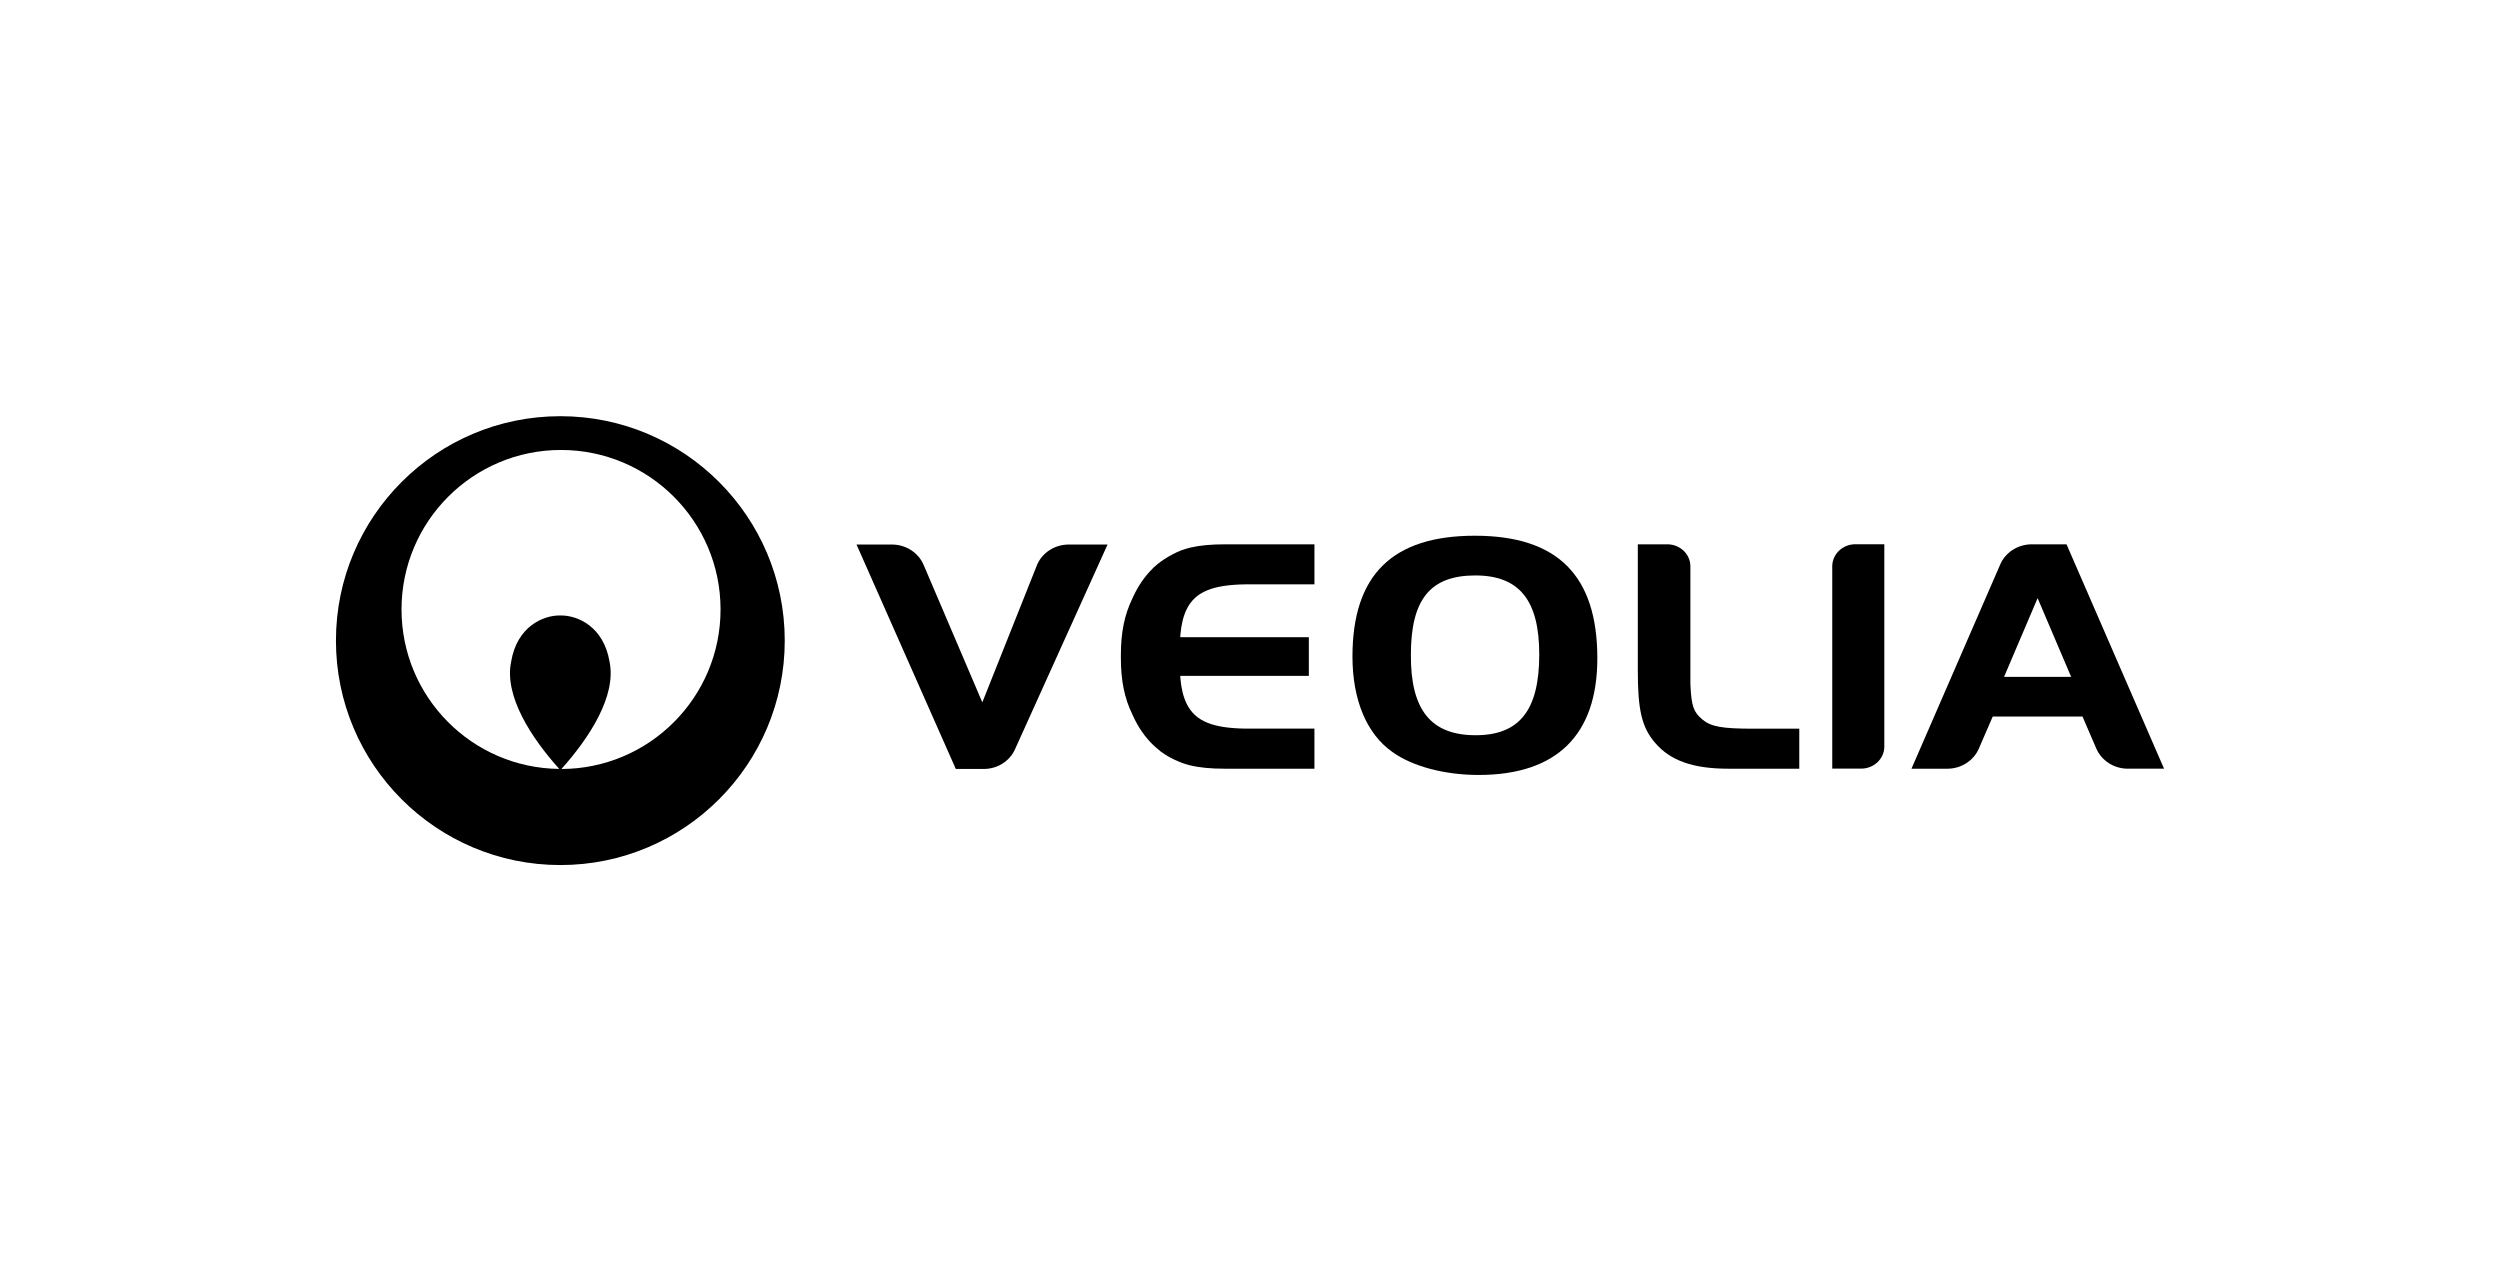
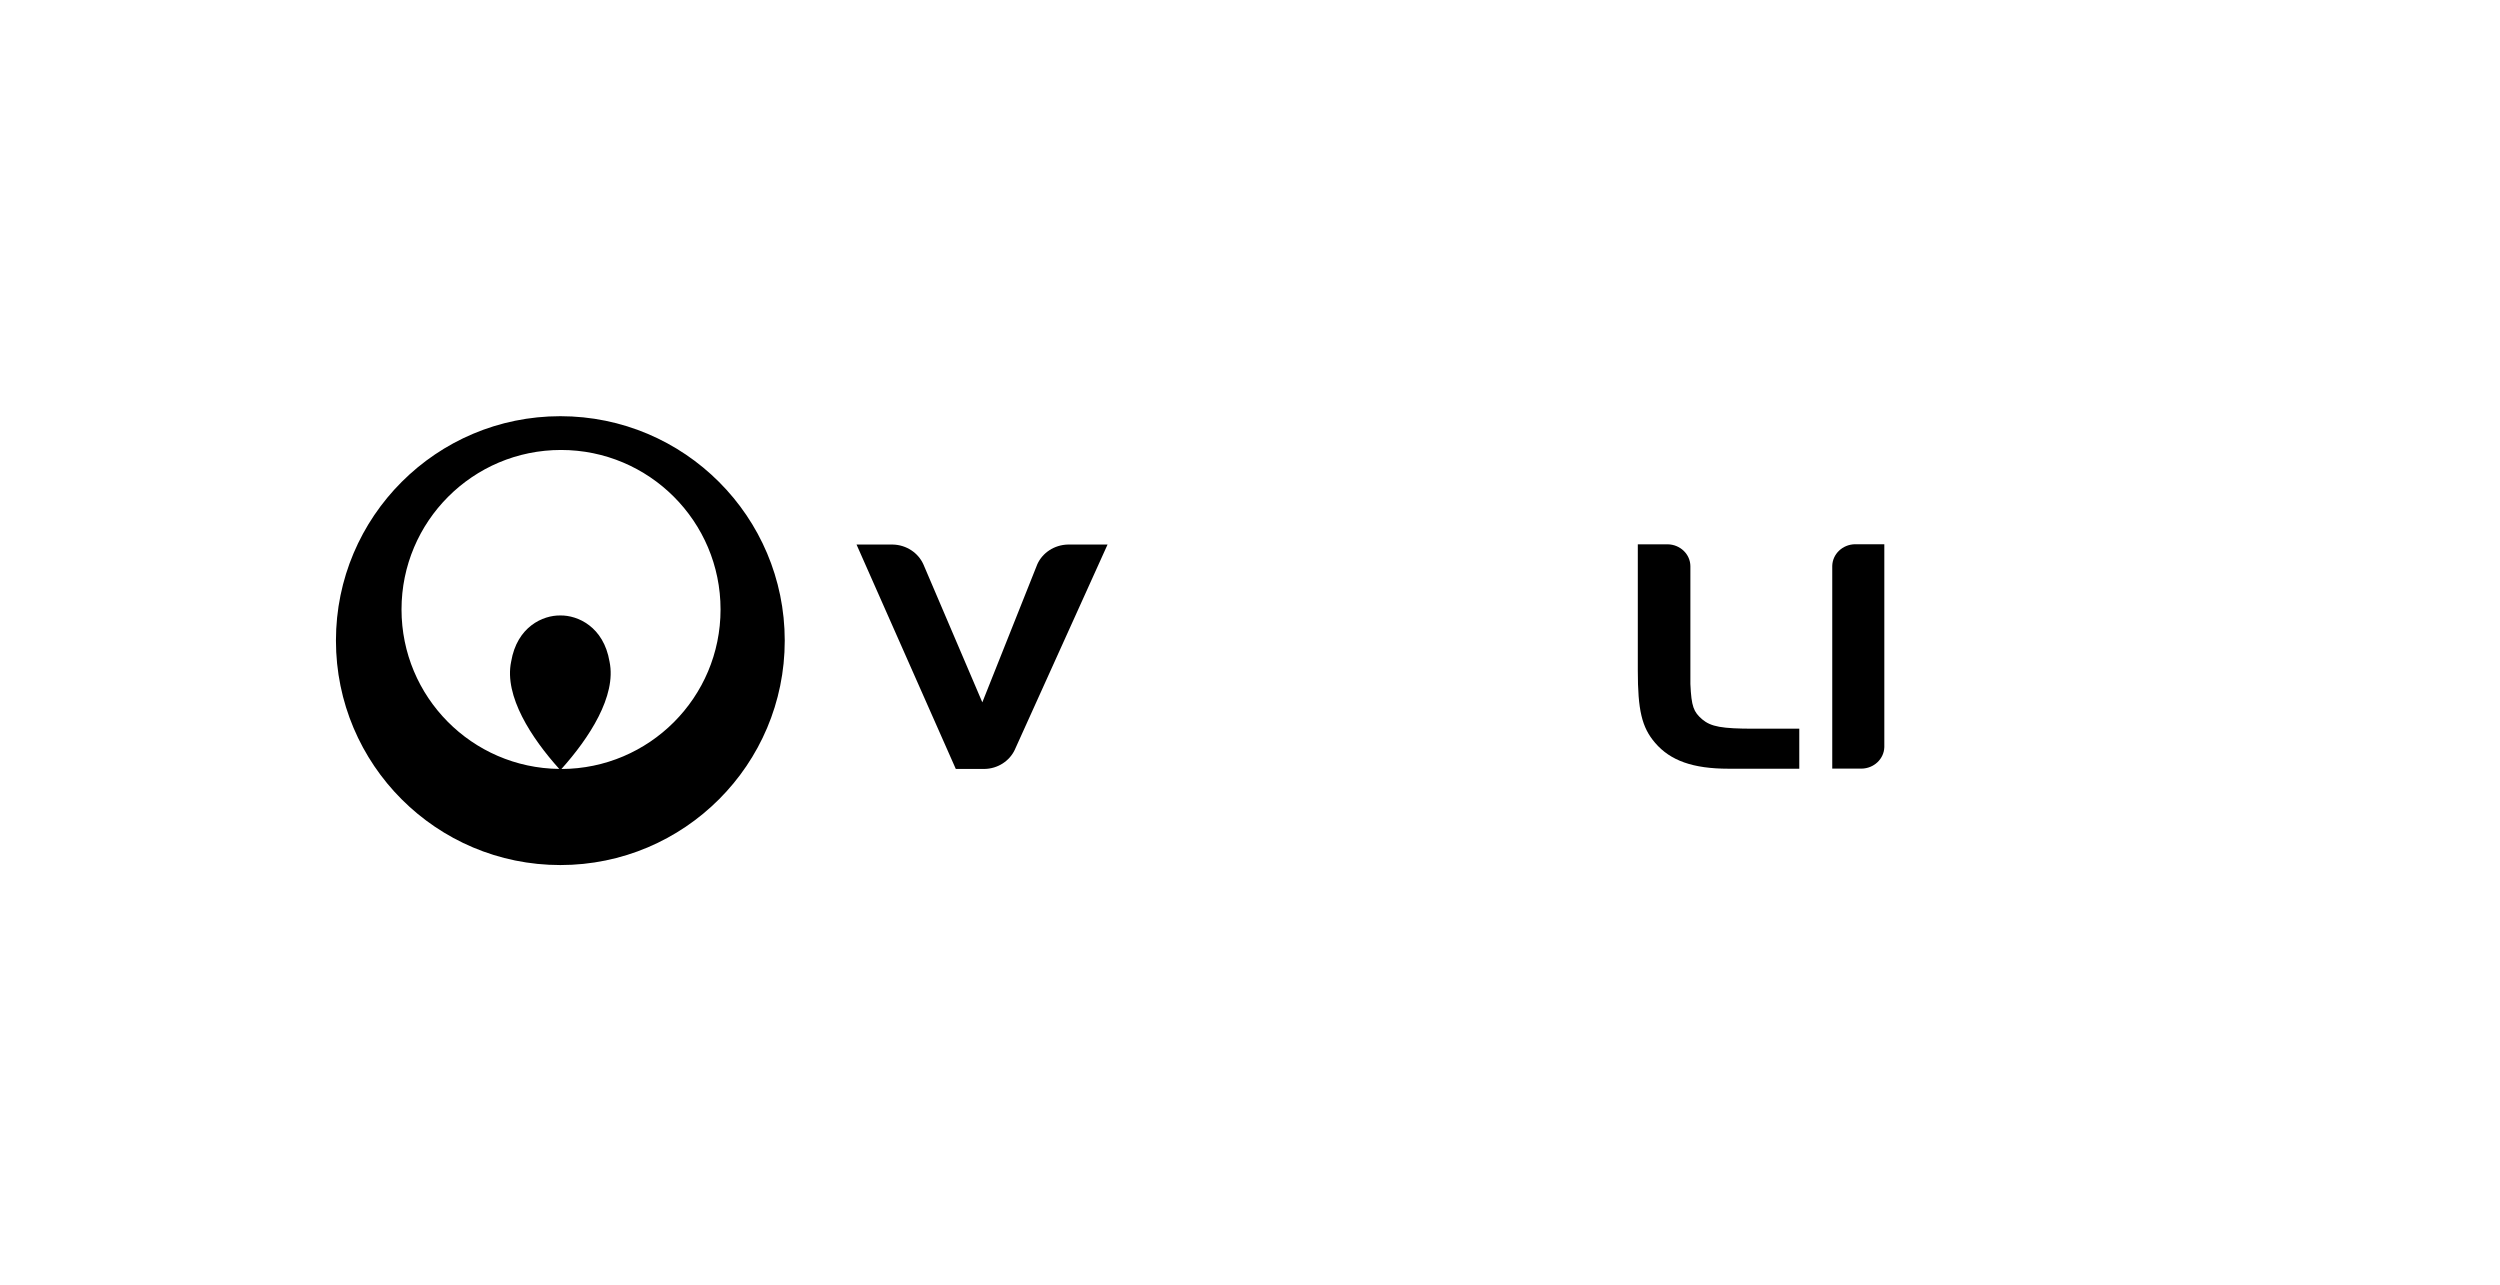
<svg xmlns="http://www.w3.org/2000/svg" width="100%" height="100%" viewBox="0 0 500 257" version="1.1" xml:space="preserve" style="fill-rule:evenodd;clip-rule:evenodd;stroke-linejoin:round;stroke-miterlimit:1.414;">
  <g transform="matrix(1,0,0,1,0,0.001)">
    <rect x="0" y="0" width="500" height="257" style="fill:white;fill-opacity:0;" />
  </g>
  <g>
    <path d="M112.068,83.239C87.278,83.239 67.188,103.344 67.188,128.119C67.188,152.909 87.278,173.011 112.068,173.011C136.858,173.011 156.949,152.906 156.949,128.119C156.945,103.341 136.855,83.239 112.068,83.239M112.286,153.8C117.809,147.631 123.343,139.217 121.907,132.33C120.73,125.326 115.519,123.033 112.068,123.093C108.602,123.033 103.403,125.326 102.23,132.33C100.79,139.217 106.312,147.631 111.85,153.785C94.387,153.594 80.304,139.394 80.304,121.89C80.304,104.28 94.579,89.994 112.2,89.994C129.821,89.994 144.11,104.284 144.11,121.89C144.11,139.484 129.866,153.744 112.286,153.8Z" style="fill-rule:nonzero;" />
-     <path d="M295.723,154.992C288.952,154.992 282.478,153.289 278.452,150.379C273.328,146.766 270.493,139.965 270.493,131.319C270.493,115.003 278.452,107.145 294.975,107.145C311.494,107.145 319.468,115.089 319.468,131.657C319.468,146.988 311.351,154.992 295.723,154.992M295.061,115.089C286.046,115.089 282.177,119.89 282.177,130.95C282.106,142.007 286.204,147.045 295.133,147.045C303.915,147.045 307.851,142.007 307.851,130.89C307.855,120.04 303.843,115.089 295.061,115.089Z" style="fill-rule:nonzero;" />
    <path d="M350.826,145.74C344.322,145.74 342.201,145.345 340.427,143.86C338.735,142.375 338.28,141.364 338.077,136.796L338.077,113.239C338.062,110.845 336.051,108.908 333.555,108.863L327.562,108.863L327.562,134.108C327.562,141.966 328.34,145.462 331.028,148.575C334.07,152.127 338.589,153.744 345.728,153.744L359.856,153.744L359.856,145.74L350.826,145.74Z" style="fill-rule:nonzero;" />
-     <path d="M413.308,108.863L406.218,108.863C403.458,108.923 401.124,110.521 400.094,112.784L382.293,153.744L389.503,153.744C392.308,153.729 394.706,152.097 395.744,149.778L398.552,143.3L416.496,143.3L419.316,149.834C420.372,152.124 422.752,153.725 425.542,153.74L432.813,153.74L413.308,108.863ZM400.812,135.371L407.522,119.627L414.229,135.371L400.812,135.371Z" style="fill-rule:nonzero;" />
    <path d="M370.973,108.848C368.488,108.908 366.506,110.814 366.45,113.179L366.45,153.725L372.296,153.725C374.792,153.695 376.8,151.785 376.864,149.421L376.864,108.848L370.973,108.848Z" style="fill-rule:nonzero;" />
    <path d="M213.604,108.908C210.845,108.969 208.495,110.566 207.465,112.845L196.465,140.469L184.686,112.89C183.66,110.585 181.295,108.954 178.502,108.908L171.306,108.908L191.16,153.789L196.886,153.789C199.574,153.744 201.879,152.203 202.935,150L221.511,108.908L213.604,108.908Z" style="fill-rule:nonzero;" />
-     <path d="M237.334,121.845C239.082,118.292 242.65,116.954 249.199,116.867L262.888,116.867L262.888,108.863L245.09,108.863C242.24,108.863 240.022,109.07 238.173,109.495C238.173,109.495 238.128,109.51 238.097,109.51C236.763,109.833 235.616,110.273 234.571,110.845C231.943,112.179 230.488,113.739 230.488,113.739L230.503,113.739C228.872,115.341 227.522,117.337 226.481,119.687C224.894,122.931 224.176,126.514 224.176,130.935L224.176,131.668C224.176,136.074 224.894,139.672 226.481,142.902C227.567,145.368 229.007,147.454 230.725,149.086C230.74,149.086 231.68,149.951 232.165,150.319C233.443,151.274 234.763,151.921 235.823,152.345C236.263,152.537 236.718,152.699 237.203,152.845C237.673,152.977 237.951,153.052 237.951,153.052C239.846,153.522 242.12,153.744 245.086,153.744L262.884,153.744L262.884,145.725L249.195,145.725C242.646,145.639 239.079,144.315 237.331,140.747C236.654,139.368 236.244,137.665 236.067,135.563L236.067,135.168L261.767,135.168L261.767,127.443L236.067,127.443L236.067,127.048C236.248,124.931 236.658,123.225 237.334,121.845" style="fill-rule:nonzero;" />
  </g>
</svg>